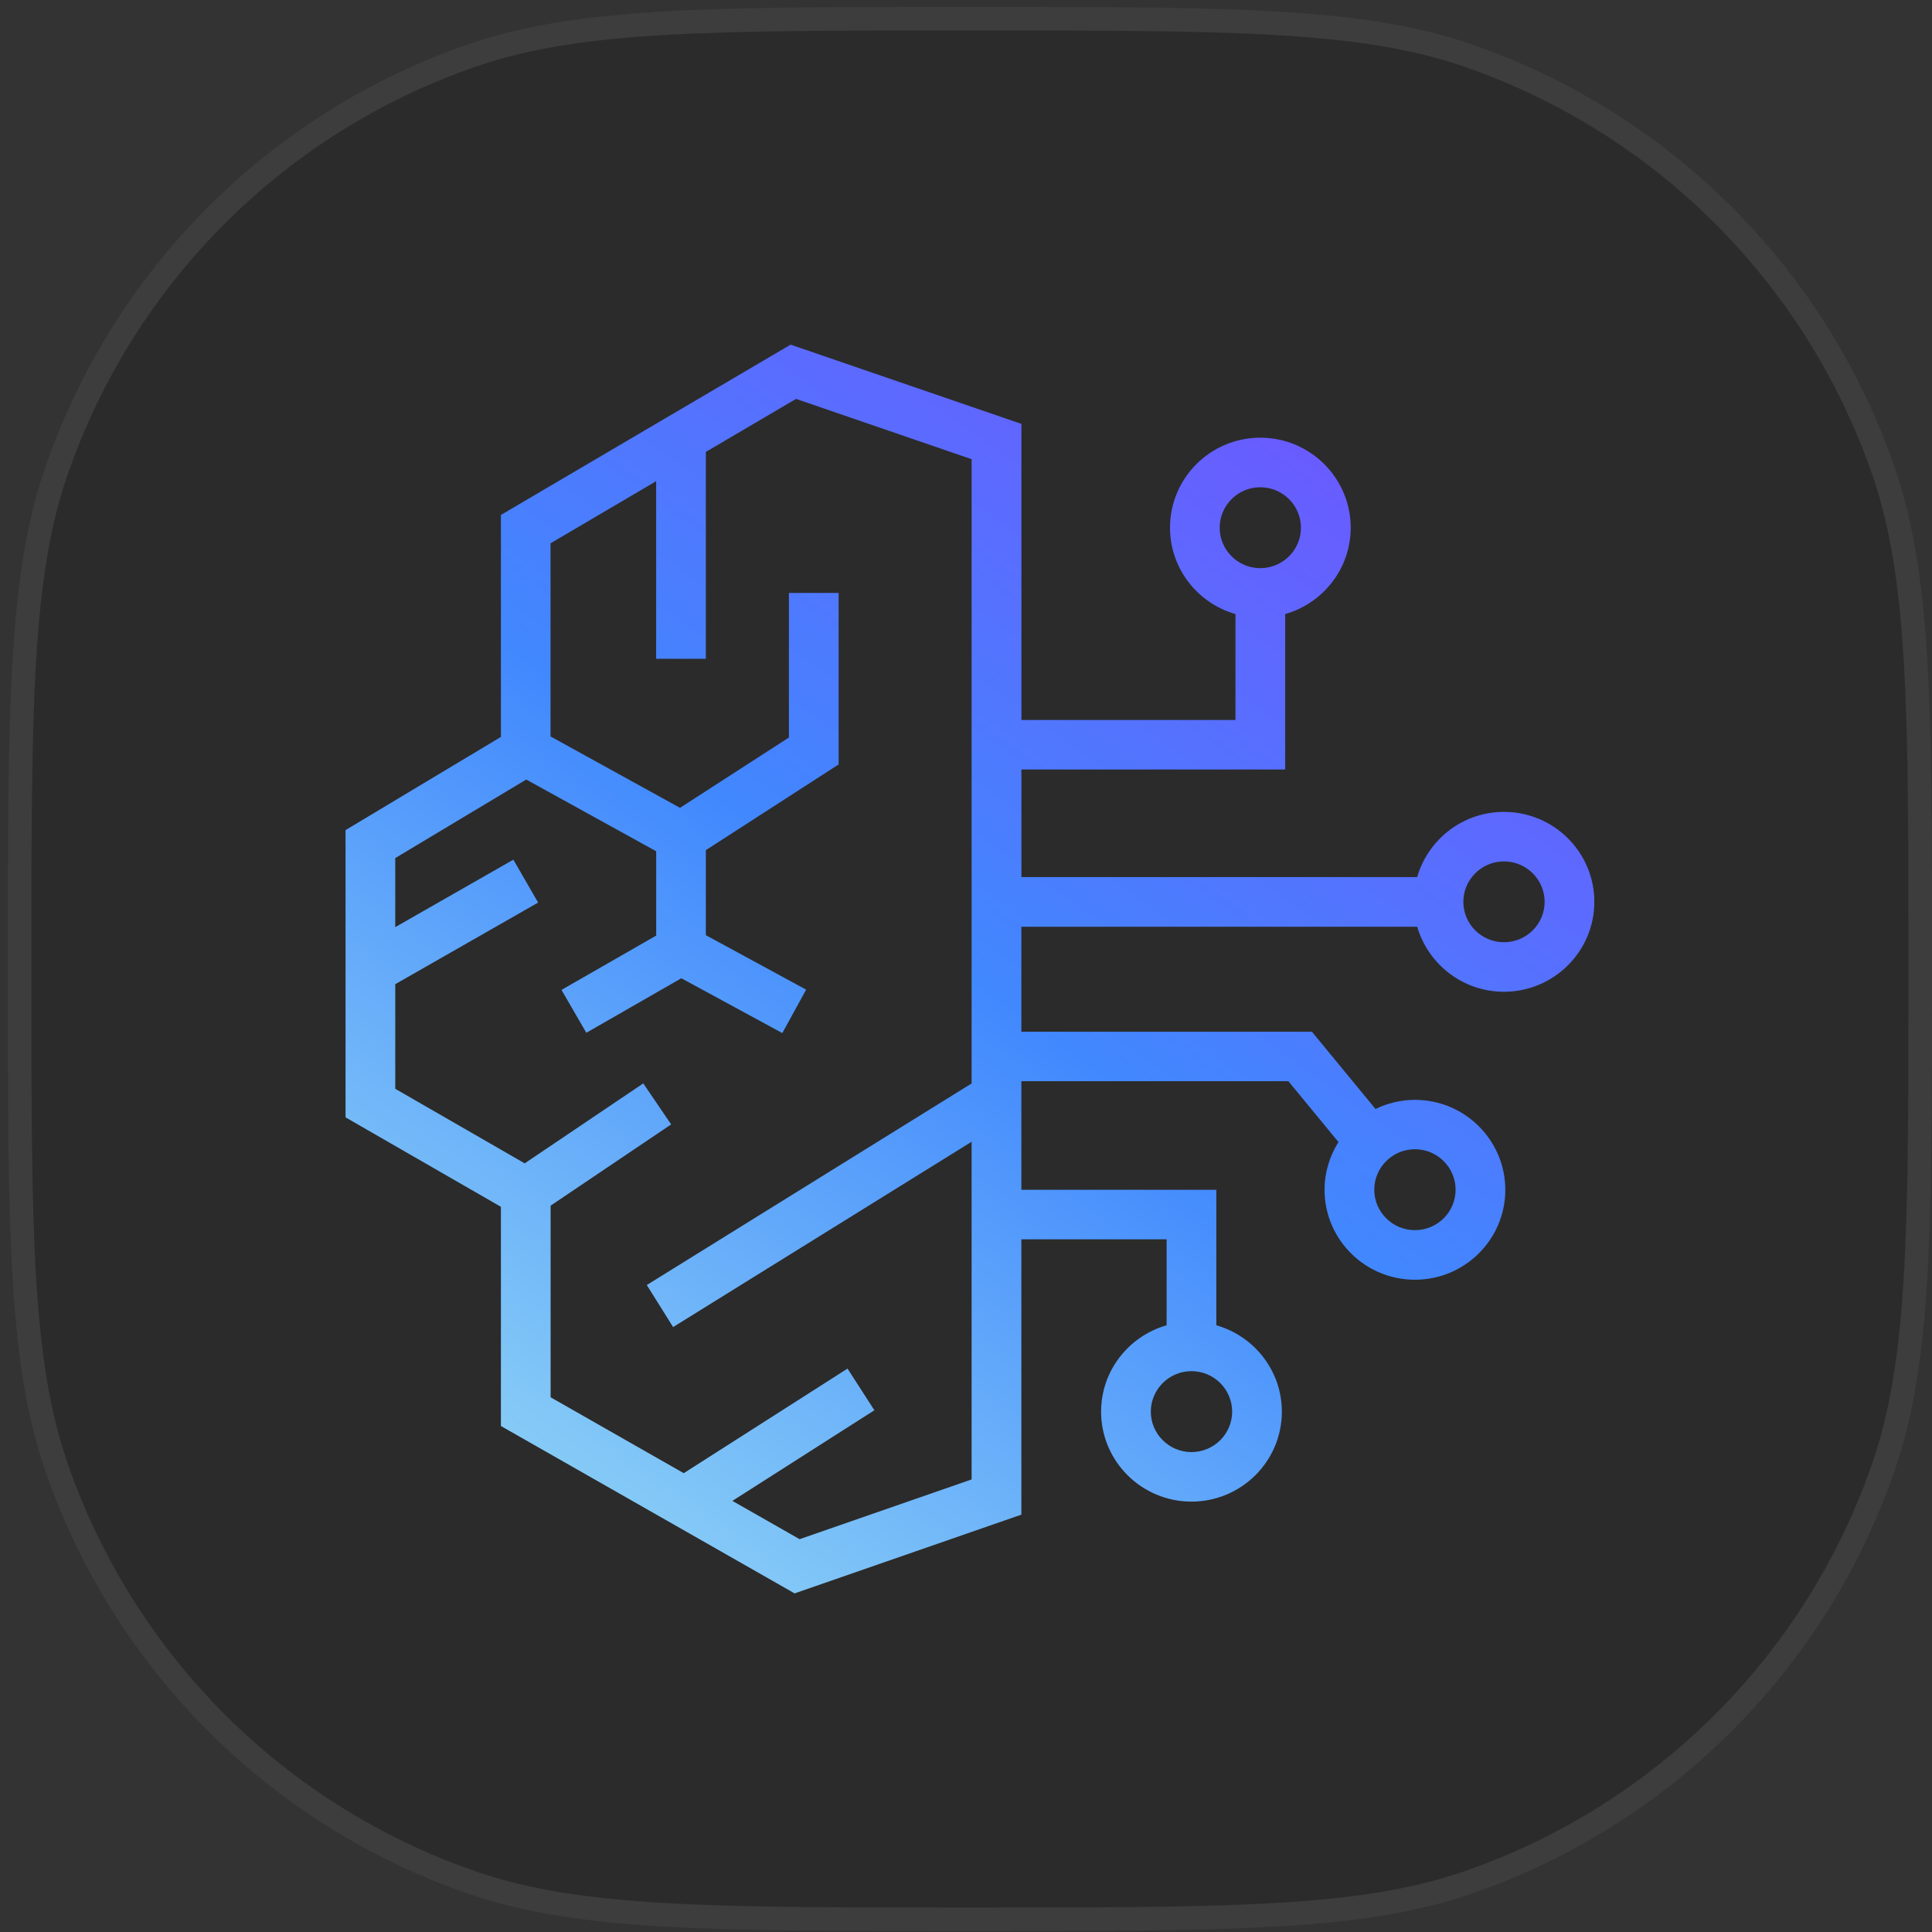
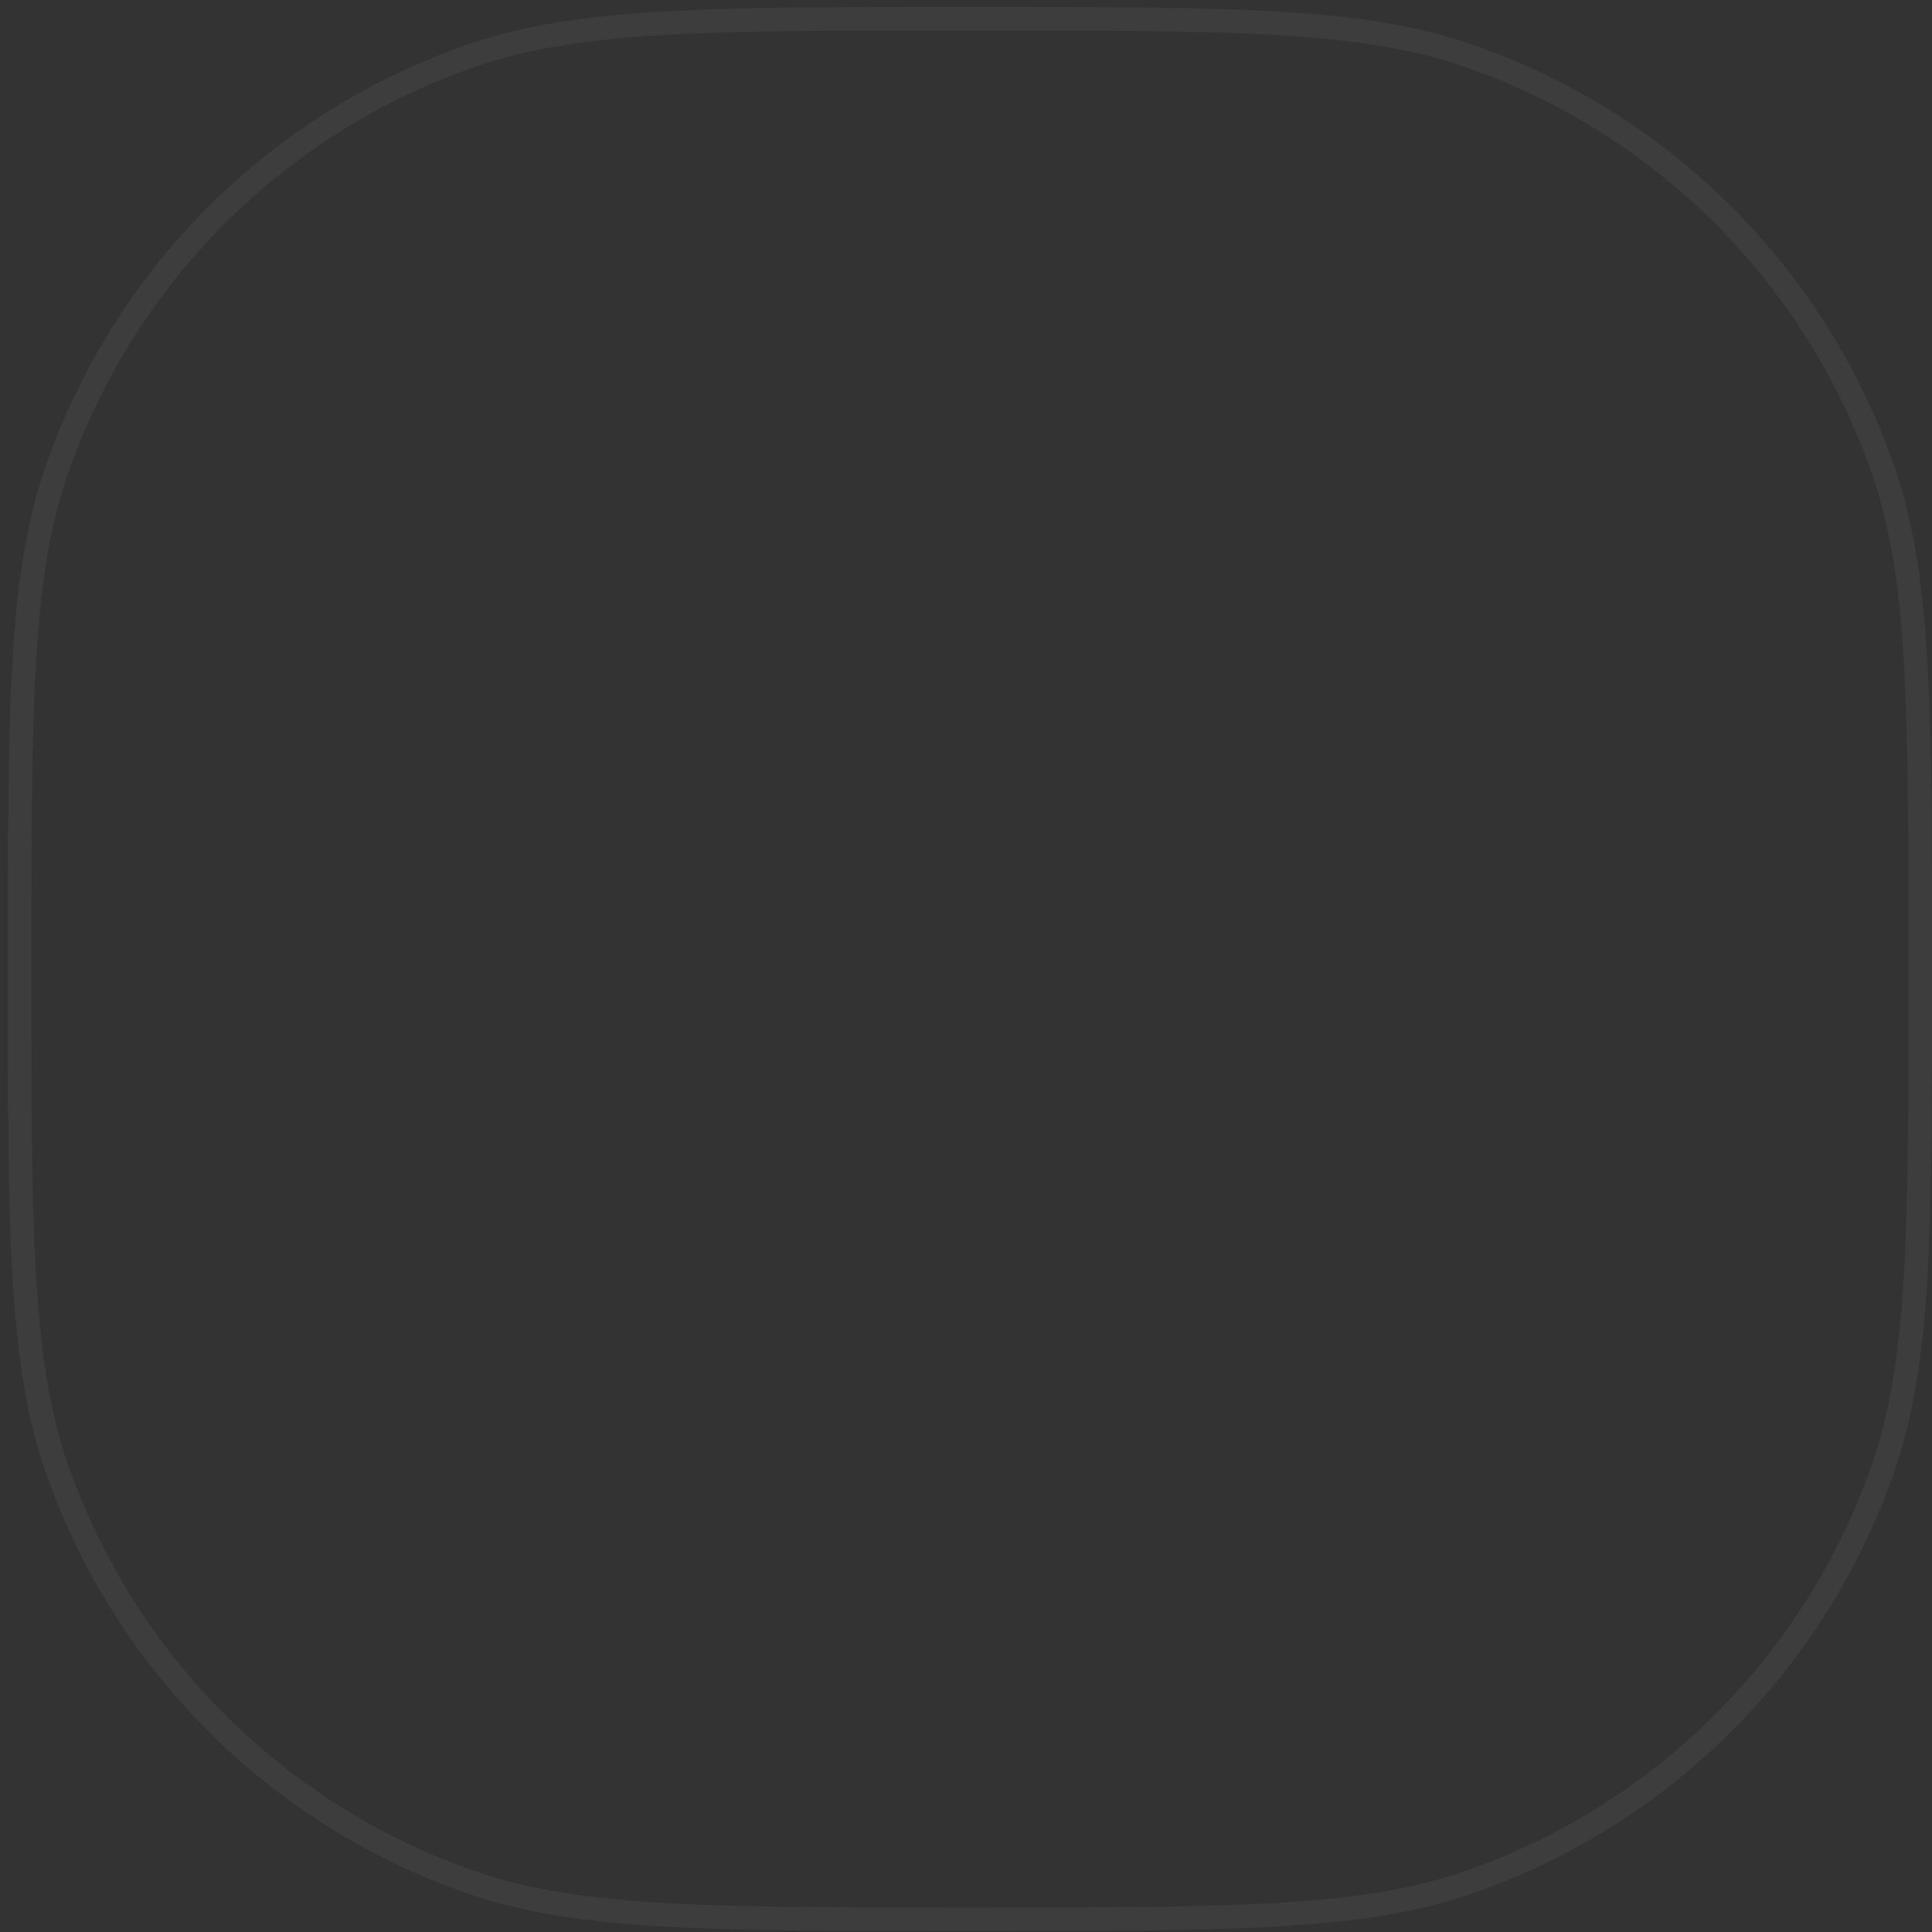
<svg xmlns="http://www.w3.org/2000/svg" width="82" height="82" viewBox="0 0 82 82" fill="none">
  <rect x="0" y="0" width="82" height="82" fill="#333333" stroke="none" />
-   <path d="M1.333 41.128C1.333 30.112 1.333 24.604 2.862 20.17C5.668 12.027 12.066 5.629 20.209 2.823C24.643 1.294 30.151 1.294 41.167 1.294V1.294C52.182 1.294 57.69 1.294 62.124 2.823C70.267 5.629 76.665 12.027 79.472 20.17C81 24.604 81 30.112 81 41.128V41.128C81 52.143 81 57.651 79.472 62.085C76.665 70.228 70.267 76.626 62.124 79.433C57.69 80.961 52.182 80.961 41.167 80.961V80.961C30.151 80.961 24.643 80.961 20.209 79.433C12.066 76.626 5.668 70.228 2.862 62.085C1.333 57.651 1.333 52.143 1.333 41.128V41.128Z" fill="black" fill-opacity="0.15" />
  <path d="M20.046 79.906C24.559 81.461 30.143 81.461 41.023 81.461H41.167H41.31C52.19 81.461 57.774 81.461 62.287 79.906C70.575 77.049 77.088 70.536 79.944 62.248C81.5 57.735 81.5 52.151 81.5 41.272V41.128V40.984C81.5 30.104 81.5 24.521 79.944 20.007C77.088 11.719 70.575 5.207 62.287 2.35C57.774 0.794 52.19 0.794 41.31 0.794L41.167 0.794L41.023 0.794C30.143 0.794 24.56 0.794 20.046 2.35C11.758 5.207 5.246 11.719 2.389 20.007C0.833 24.521 0.833 30.104 0.833 40.984L0.833 41.128L0.833 41.272C0.833 52.151 0.833 57.735 2.389 62.248C5.246 70.536 11.758 77.049 20.046 79.906Z" stroke="white" stroke-opacity="0.05" />
  <g clip-path="url(#clip0_1149_2480)">
    <path d="M60.149 39.327C60.609 40.921 62.084 42.093 63.833 42.093C65.947 42.093 67.669 40.381 67.669 38.276C67.669 36.172 65.949 34.459 63.833 34.459C62.084 34.459 60.609 35.632 60.149 37.226H43.352V32.659H54.547V26.063C56.151 25.605 57.328 24.137 57.328 22.396C57.328 20.291 55.609 18.577 53.492 18.577C51.376 18.577 49.659 20.289 49.659 22.396C49.659 24.137 50.836 25.605 52.437 26.063V30.559H43.352V17.991L33.556 14.628L21.26 21.856V31.277L14.666 35.233V47.424L21.26 51.22V60.524L33.725 67.628L43.35 64.286V52.6H49.515V56.249C47.912 56.707 46.734 58.175 46.734 59.916C46.734 62.021 48.454 63.733 50.57 63.733C52.686 63.733 54.406 62.021 54.406 59.916C54.406 58.175 53.229 56.707 51.625 56.249V50.5H43.35V45.889H54.682L56.809 48.472C56.438 49.061 56.218 49.754 56.218 50.5C56.218 52.604 57.938 54.316 60.054 54.316C62.17 54.316 63.89 52.604 63.89 50.5C63.89 48.395 62.17 46.681 60.054 46.681C59.455 46.681 58.887 46.824 58.381 47.069L55.682 43.79H43.35V39.333H60.147L60.149 39.327ZM63.833 36.56C64.784 36.56 65.559 37.331 65.559 38.276C65.559 39.221 64.784 39.992 63.833 39.992C62.881 39.992 62.109 39.221 62.109 38.276C62.109 37.331 62.883 36.56 63.833 36.56ZM51.767 22.398C51.767 21.451 52.541 20.68 53.49 20.68C54.44 20.68 55.216 21.451 55.216 22.398C55.216 23.345 54.442 24.114 53.49 24.114C52.539 24.114 51.767 23.343 51.767 22.398ZM52.296 59.914C52.296 60.862 51.522 61.631 50.57 61.631C49.619 61.631 48.844 60.86 48.844 59.914C48.844 58.969 49.619 58.196 50.57 58.196C51.522 58.196 52.296 58.967 52.296 59.914ZM61.78 50.495C61.78 51.443 61.006 52.212 60.054 52.212C59.102 52.212 58.328 51.441 58.328 50.495C58.328 49.55 59.102 48.777 60.054 48.777C61.006 48.777 61.78 49.548 61.78 50.495ZM33.938 65.328L31.085 63.702L37.111 59.856L35.972 58.087L29.02 62.526L23.37 59.305V51.172L28.486 47.723L27.302 45.983L22.27 49.376L16.776 46.212V41.772L22.84 38.308L21.789 36.487L16.776 39.35V36.419L22.336 33.086L27.851 36.13V39.709L23.832 42.015L24.885 43.834L28.919 41.52L33.204 43.847L34.215 42.003L29.959 39.692V36.083L35.594 32.445V25.166H33.484V31.302L28.862 34.287L23.366 31.256V23.06L27.849 20.423V27.96H29.959V19.18L33.786 16.93L41.238 19.489V45.985L27.452 54.541L28.569 56.325L41.238 48.46V62.792L33.936 65.328H33.938Z" fill="url(#paint0_linear_1149_2480)" />
  </g>
  <defs>
    <linearGradient id="paint0_linear_1149_2480" x1="21.298" y1="66.166" x2="56.834" y2="16.67" gradientUnits="userSpaceOnUse">
      <stop stop-color="#91D6F5" />
      <stop offset="0.52" stop-color="#4188FE" />
      <stop offset="1" stop-color="#6D57FF" />
    </linearGradient>
    <clipPath id="clip0_1149_2480">
-       <rect width="53" height="53" fill="white" transform="translate(14.666 14.628)" />
-     </clipPath>
+       </clipPath>
  </defs>
</svg>